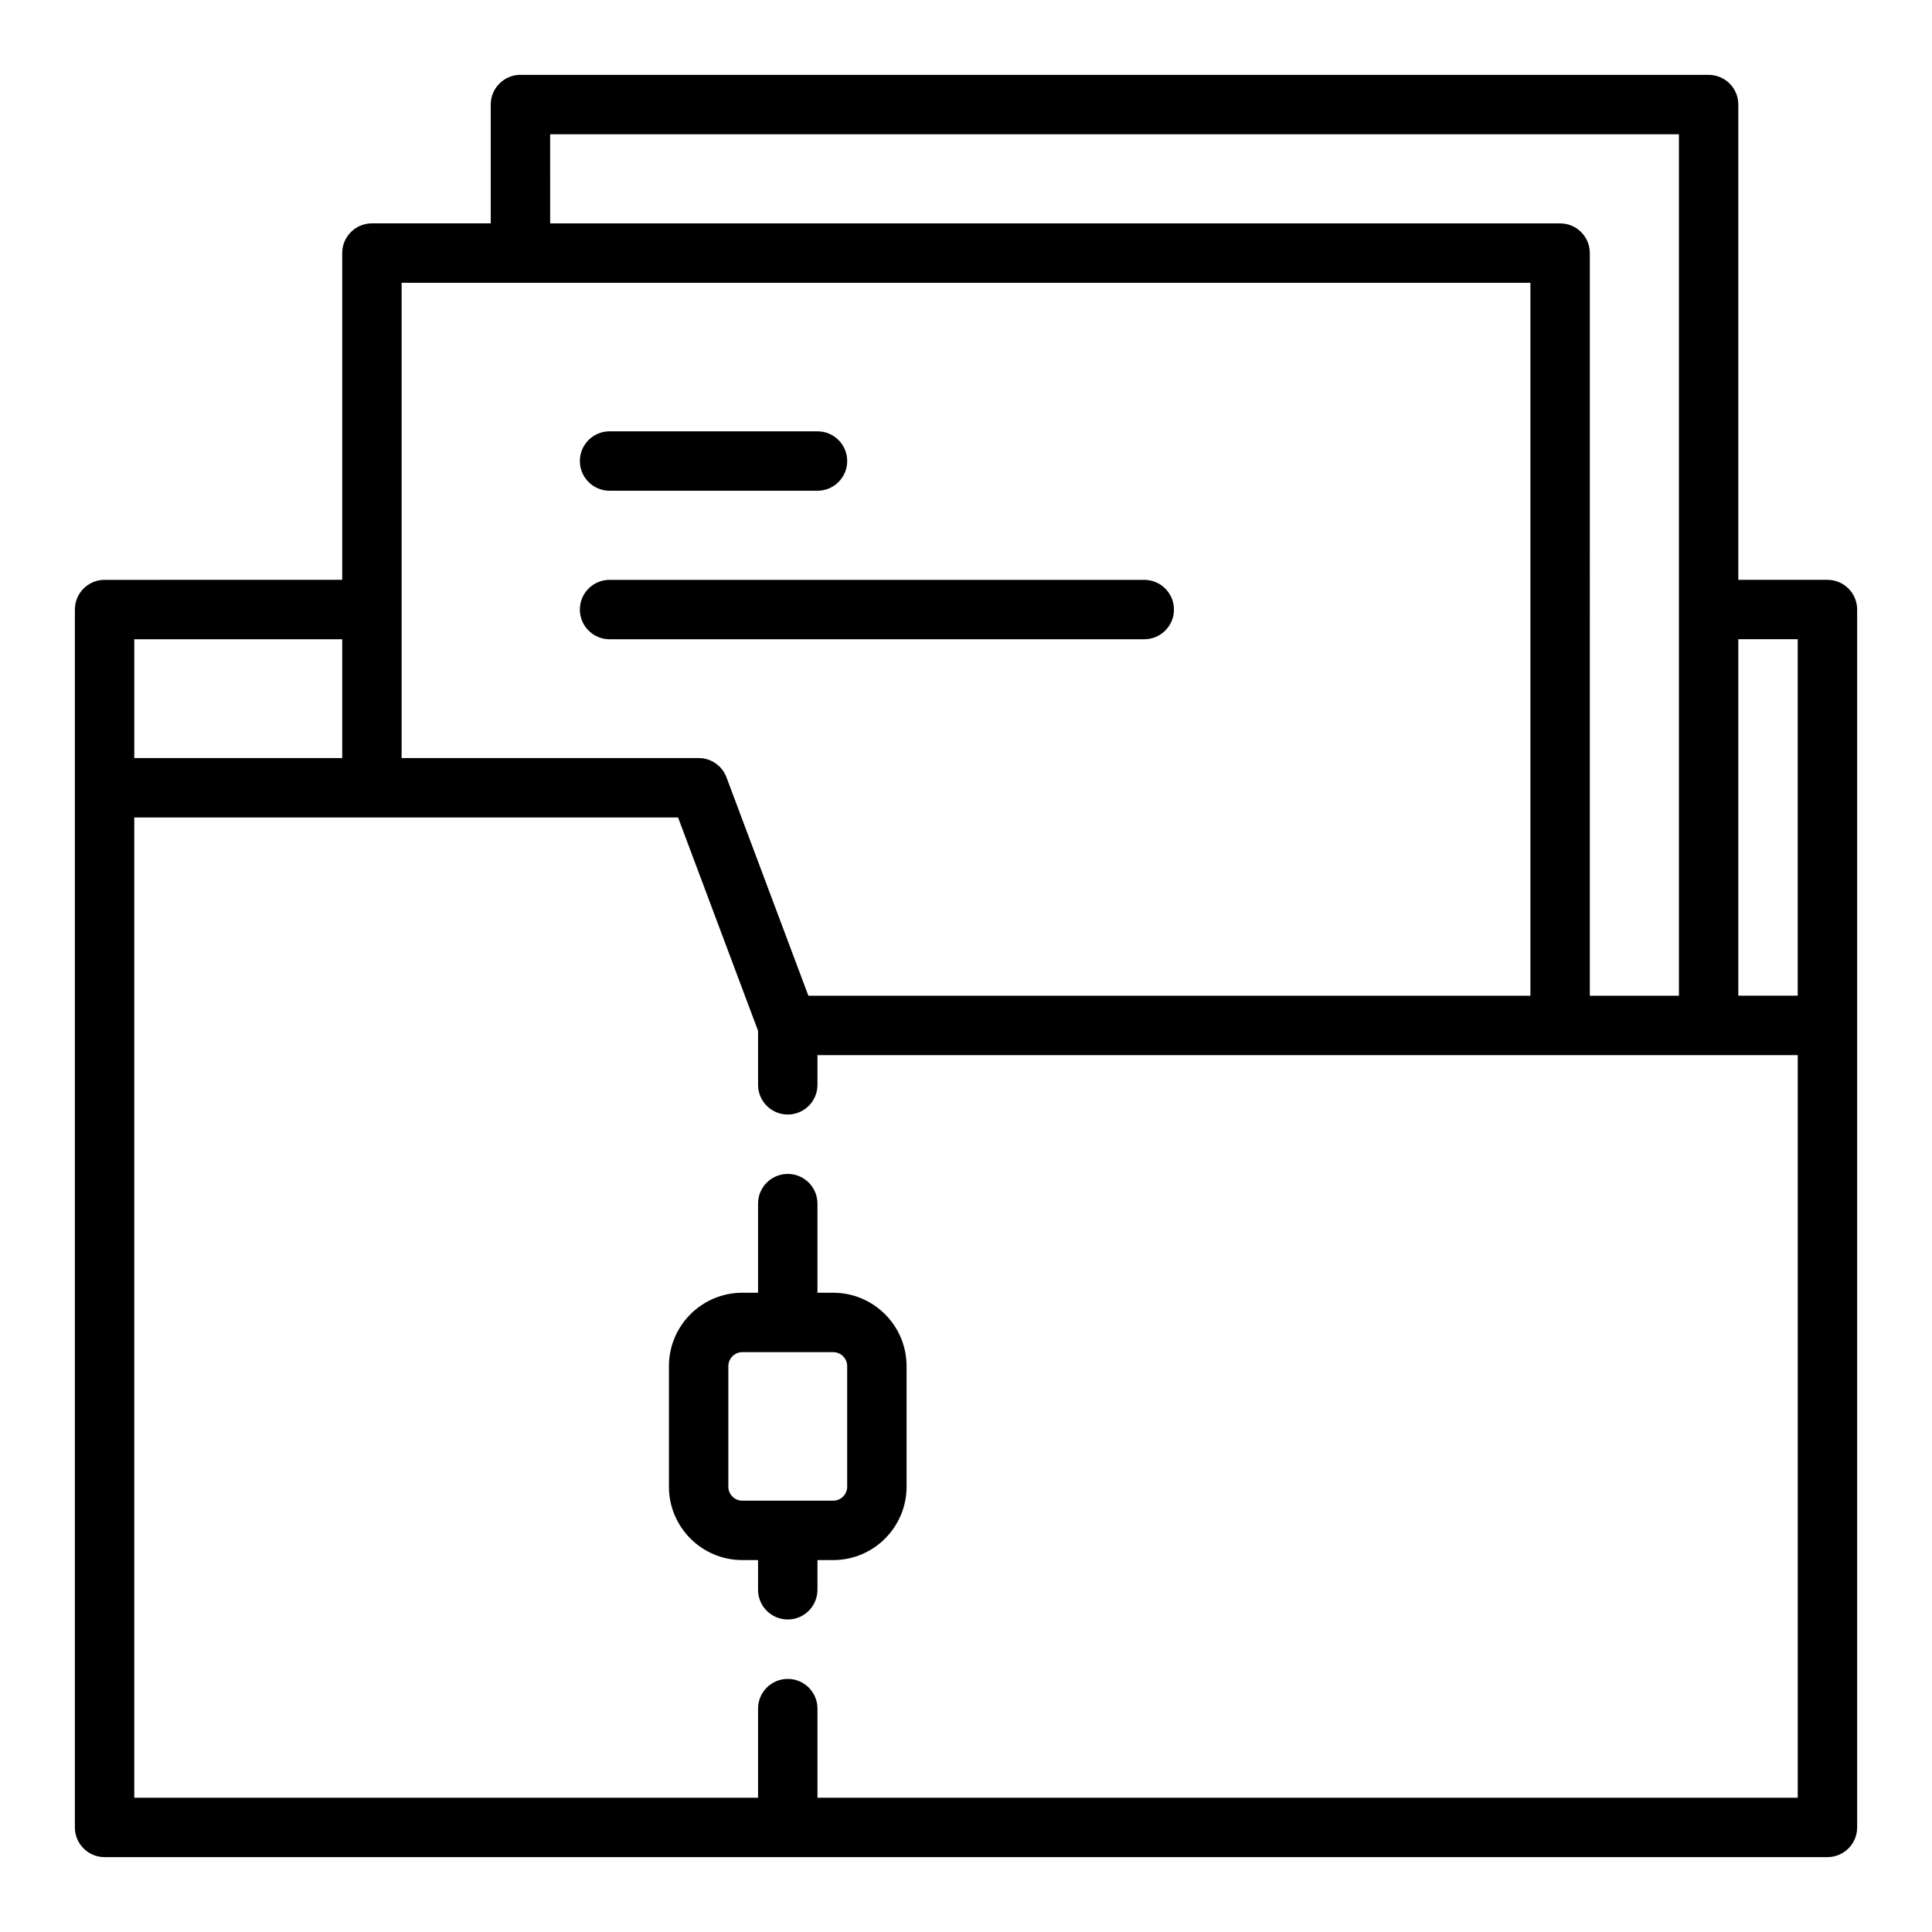
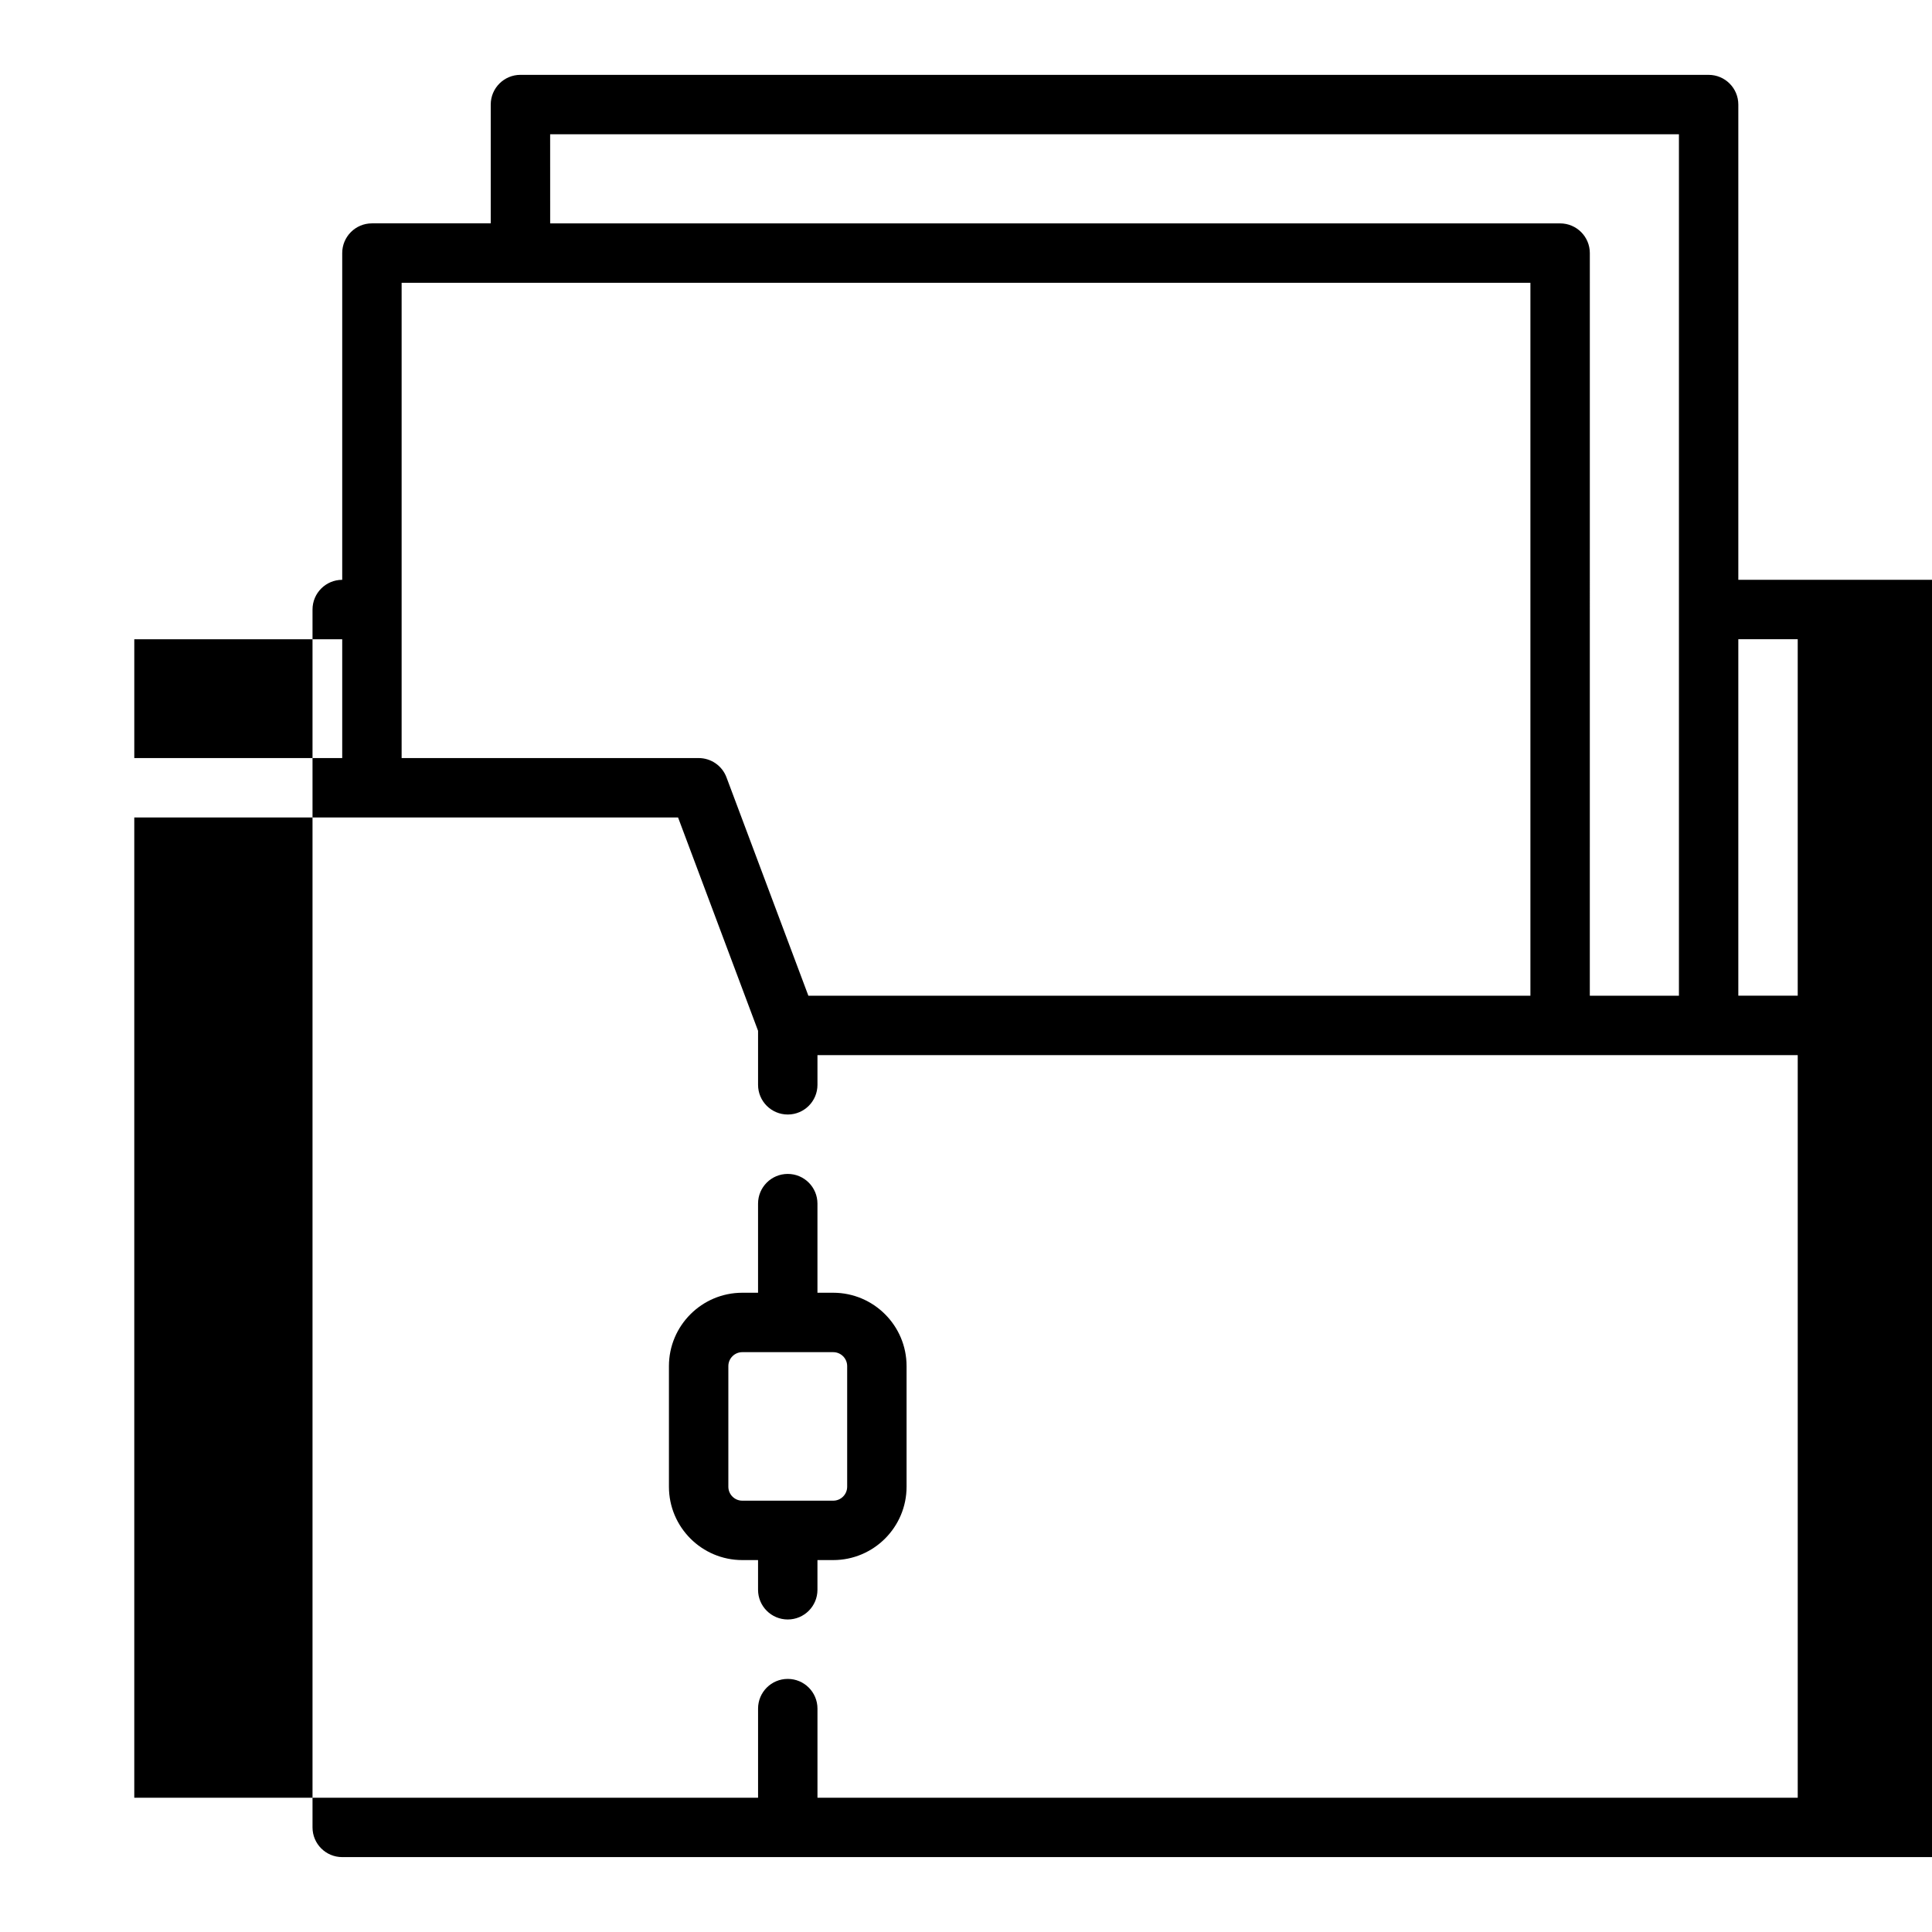
<svg xmlns="http://www.w3.org/2000/svg" fill="#000000" width="800px" height="800px" version="1.1" viewBox="144 144 512 512">
  <g>
-     <path d="m628.29 297.66h-23.617v-125.95c0-4.348-3.523-7.871-7.871-7.871l-314.88-0.004c-4.348 0-7.871 3.523-7.871 7.871v31.488h-31.488c-4.348 0-7.871 3.523-7.871 7.871v86.594l-62.977 0.004c-4.348 0-7.871 3.523-7.871 7.871v322.75c0 4.352 3.523 7.871 7.871 7.871h456.58c4.348 0 7.871-3.519 7.871-7.871v-322.75c0-4.348-3.527-7.871-7.871-7.871zm-7.875 15.742v94.465h-15.742v-94.465zm-330.62-133.82h299.14v228.29h-23.617l0.004-196.8c0-4.348-3.523-7.871-7.871-7.871h-267.65zm-39.359 39.359h299.14v188.93h-191.35l-21.699-57.867c-1.148-3.074-4.086-5.109-7.371-5.109h-78.719zm-70.848 94.465h55.105v31.488h-55.105zm440.83 307.01h-259.78v-23.617c0-4.352-3.523-7.871-7.871-7.871s-7.871 3.519-7.871 7.871v23.617h-165.31v-259.78h144.11l21.199 56.539v14.312c0 4.352 3.523 7.871 7.871 7.871s7.871-3.519 7.871-7.871v-7.871h259.78z" />
-     <path d="m305.54 274.05h55.105c4.348 0 7.871-3.523 7.871-7.871 0-4.348-3.523-7.871-7.871-7.871h-55.105c-4.348 0-7.871 3.523-7.871 7.871 0 4.344 3.523 7.871 7.871 7.871z" />
-     <path d="m305.54 313.41h141.7c4.348 0 7.871-3.523 7.871-7.871s-3.523-7.871-7.871-7.871h-141.7c-4.348 0-7.871 3.523-7.871 7.871s3.523 7.871 7.871 7.871z" />
+     <path d="m628.29 297.66h-23.617v-125.95c0-4.348-3.523-7.871-7.871-7.871l-314.88-0.004c-4.348 0-7.871 3.523-7.871 7.871v31.488h-31.488c-4.348 0-7.871 3.523-7.871 7.871v86.594c-4.348 0-7.871 3.523-7.871 7.871v322.75c0 4.352 3.523 7.871 7.871 7.871h456.58c4.348 0 7.871-3.519 7.871-7.871v-322.75c0-4.348-3.527-7.871-7.871-7.871zm-7.875 15.742v94.465h-15.742v-94.465zm-330.62-133.82h299.14v228.29h-23.617l0.004-196.8c0-4.348-3.523-7.871-7.871-7.871h-267.65zm-39.359 39.359h299.14v188.93h-191.35l-21.699-57.867c-1.148-3.074-4.086-5.109-7.371-5.109h-78.719zm-70.848 94.465h55.105v31.488h-55.105zm440.83 307.01h-259.78v-23.617c0-4.352-3.523-7.871-7.871-7.871s-7.871 3.519-7.871 7.871v23.617h-165.31v-259.78h144.11l21.199 56.539v14.312c0 4.352 3.523 7.871 7.871 7.871s7.871-3.519 7.871-7.871v-7.871h259.78z" />
    <path d="m364.81 486.59h-4.176v-23.617c0-4.352-3.523-7.871-7.871-7.871s-7.871 3.519-7.871 7.871v23.617h-4.176c-10.719 0-19.441 8.719-19.441 19.441v31.965c0 10.727 8.723 19.441 19.441 19.441h4.176v7.871c0 4.352 3.523 7.871 7.871 7.871s7.871-3.519 7.871-7.871v-7.871h4.176c10.719 0 19.441-8.715 19.441-19.441v-31.965c0-10.723-8.723-19.441-19.441-19.441zm3.699 51.406c0 2.039-1.66 3.699-3.699 3.699h-24.094c-2.035 0-3.695-1.66-3.695-3.699v-31.965c0-2.035 1.66-3.695 3.695-3.695h24.094c2.039 0 3.699 1.66 3.699 3.695z" />
  </g>
</svg>